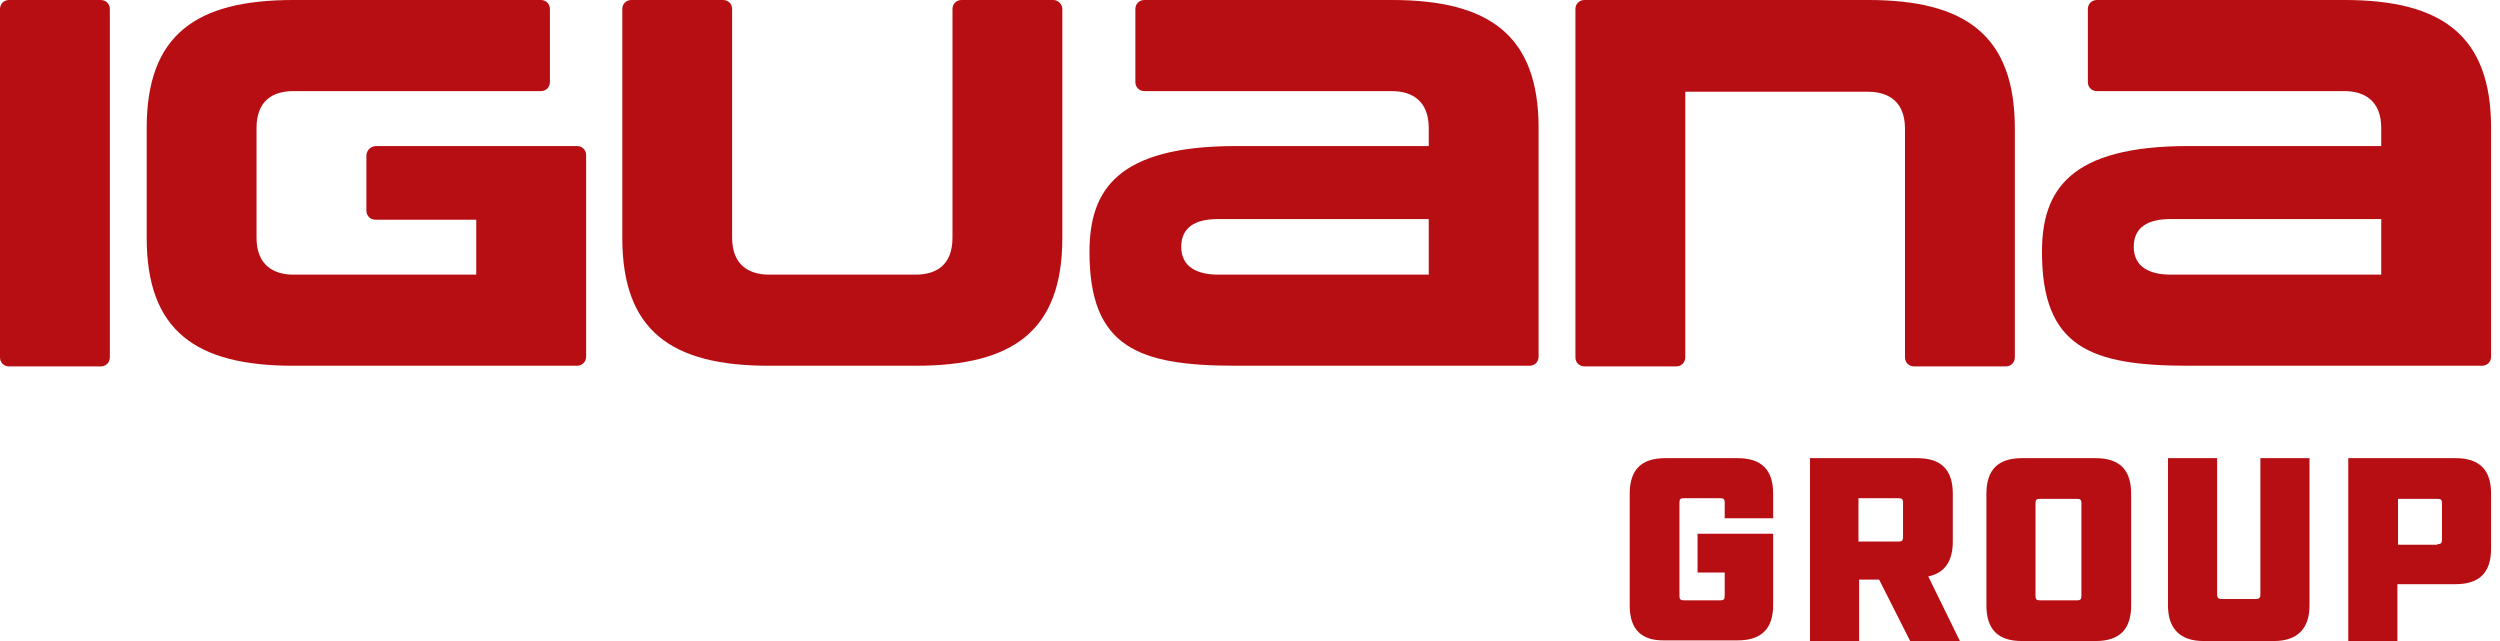
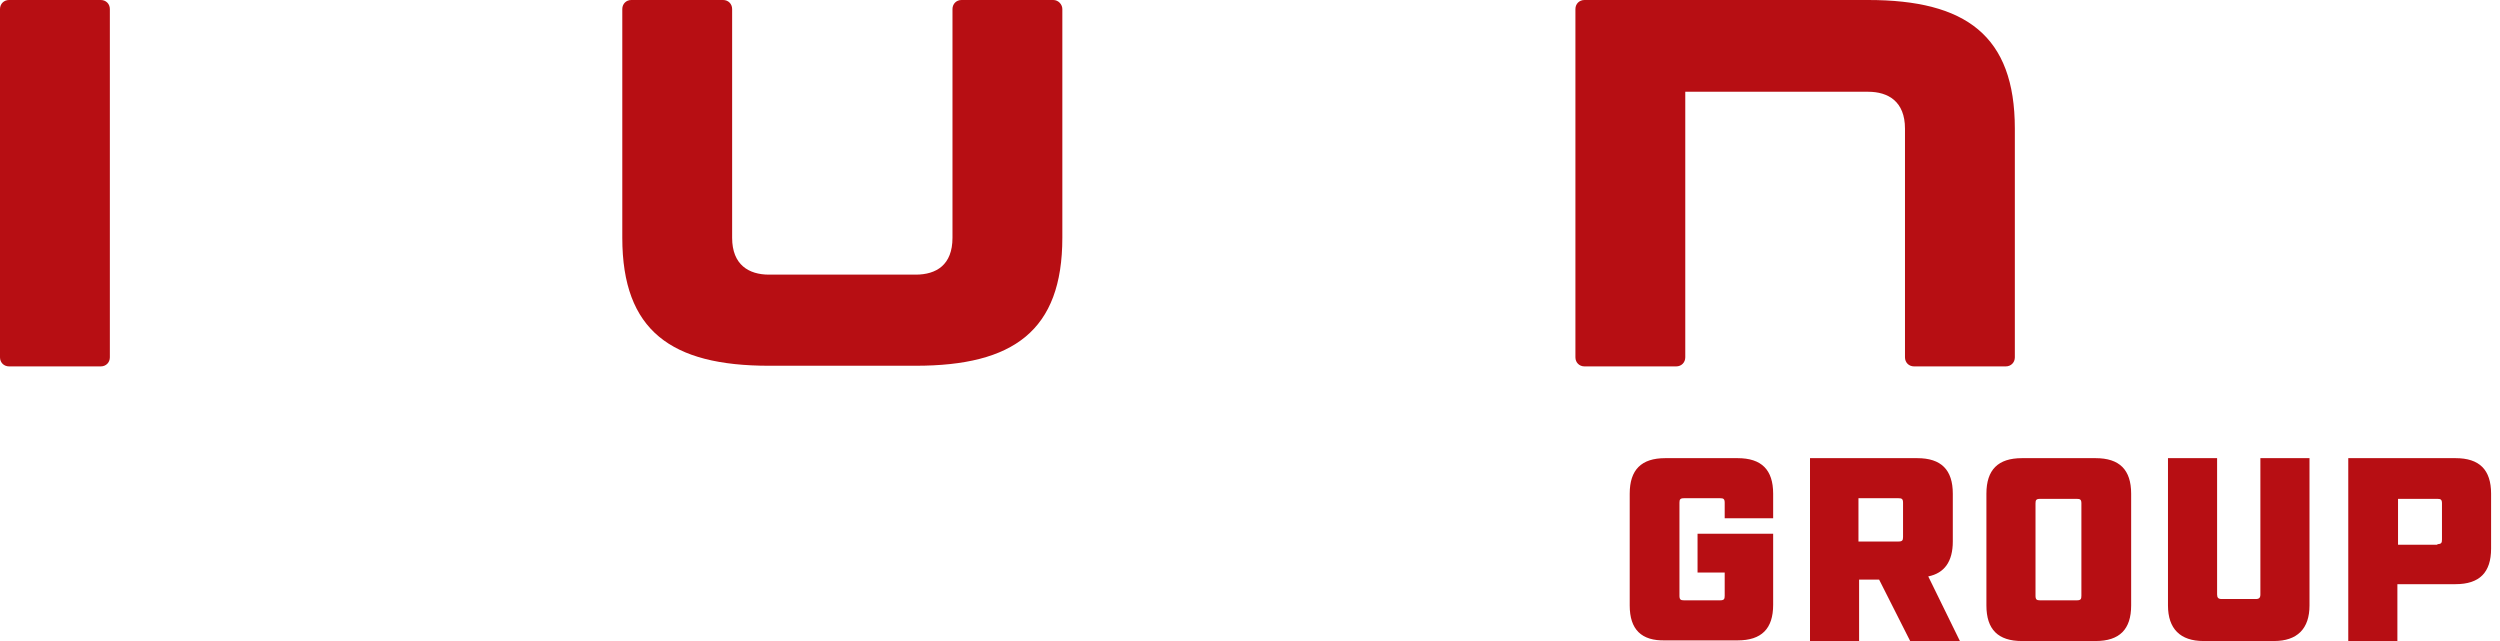
<svg xmlns="http://www.w3.org/2000/svg" width="156" height="40" viewBox="0 0 156 40" fill="none">
  <g id="IguanaGroup âÂ Logo">
    <path id="Vector" d="M6.29 22.863H0.565C0.242 22.863 0 22.621 0 22.298V0.565C0 0.242 0.242 0 0.565 0H6.29C6.613 0 6.855 0.242 6.855 0.565V22.298C6.855 22.621 6.613 22.863 6.29 22.863Z" fill="#B70E13" />
-     <path id="Vector_2" d="M22.863 9.718V13.145C22.863 13.468 23.105 13.71 23.427 13.71H29.718V17.137H18.306C17.056 17.137 16.008 16.532 16.008 14.839V7.984C16.008 6.29 17.016 5.685 18.306 5.685H33.75C34.073 5.685 34.315 5.444 34.315 5.121V0.565C34.315 0.242 34.073 0 33.75 0H18.306C12.218 0 9.153 2.177 9.153 7.984V14.839C9.153 20.645 12.218 22.823 18.306 22.823H29.718H36.008C36.331 22.823 36.573 22.581 36.573 22.258V9.677C36.573 9.355 36.331 9.113 36.008 9.113H23.427C23.105 9.153 22.863 9.395 22.863 9.718Z" fill="#B70E13" />
    <path id="Vector_3" d="M116.573 0H98.871C98.548 0 98.306 0.242 98.306 0.565V22.298C98.306 22.621 98.548 22.863 98.871 22.863H104.597C104.919 22.863 105.161 22.621 105.161 22.298V5.726H116.573C117.823 5.726 118.871 6.331 118.871 8.024V22.298C118.871 22.621 119.113 22.863 119.435 22.863H125.161C125.484 22.863 125.726 22.621 125.726 22.298V8.024C125.726 2.218 122.661 0 116.573 0Z" fill="#B70E13" />
    <path id="Vector_4" d="M65.726 0H60C59.677 0 59.435 0.242 59.435 0.565V14.839C59.435 16.532 58.427 17.137 57.137 17.137H47.984C46.734 17.137 45.685 16.532 45.685 14.839V0.565C45.685 0.242 45.444 0 45.121 0H39.395C39.072 0 38.831 0.242 38.831 0.565V14.839C38.831 20.645 41.895 22.823 47.984 22.823H57.137C63.226 22.823 66.29 20.645 66.29 14.839V0.565C66.29 0.282 66.048 0 65.726 0Z" fill="#B70E13" />
-     <path id="Vector_5" d="M146.29 0H130.847C130.524 0 130.282 0.242 130.282 0.565V5.121C130.282 5.444 130.524 5.685 130.847 5.685H146.29C147.54 5.685 148.589 6.29 148.589 7.984V9.113H136.573C129.153 9.113 127.419 11.855 127.419 15.726C127.419 21.694 130.484 22.823 136.573 22.823H154.879C155.202 22.823 155.444 22.581 155.444 22.258V7.984C155.444 2.218 152.379 0 146.29 0ZM148.589 17.137H135.444C134.194 17.137 133.145 16.694 133.145 15.403C133.145 14.234 133.952 13.669 135.444 13.669H148.589V17.137Z" fill="#B70E13" />
-     <path id="Vector_6" d="M86.855 0H71.411C71.089 0 70.847 0.242 70.847 0.565V5.121C70.847 5.444 71.089 5.685 71.411 5.685H86.855C88.105 5.685 89.153 6.29 89.153 7.984V9.113H77.137C69.718 9.113 67.984 11.855 67.984 15.726C67.984 21.694 71.048 22.823 77.137 22.823H95.444C95.766 22.823 96.008 22.581 96.008 22.258V7.984C96.008 2.218 92.944 0 86.855 0ZM89.153 17.137H76.008C74.758 17.137 73.71 16.694 73.71 15.403C73.71 14.234 74.516 13.669 76.008 13.669H89.153V17.137Z" fill="#B70E13" />
    <path id="Vector_7" d="M101.694 37.782V30.806C101.694 29.314 102.419 28.589 103.911 28.589H108.427C109.919 28.589 110.645 29.314 110.645 30.806V32.339H107.621V31.371C107.621 31.129 107.54 31.089 107.339 31.089H105.081C104.839 31.089 104.798 31.169 104.798 31.371V37.177C104.798 37.419 104.879 37.46 105.081 37.46H107.339C107.581 37.46 107.621 37.379 107.621 37.177V35.726H105.927V33.306H110.645V37.742C110.645 39.234 109.919 39.96 108.427 39.96H103.911C102.419 40 101.694 39.274 101.694 37.782Z" fill="#B70E13" />
    <path id="Vector_8" d="M122.298 40H119.194L117.258 36.169H116.008V40H112.944V28.589H119.637C121.129 28.589 121.855 29.314 121.855 30.806V33.79C121.855 35.04 121.331 35.766 120.323 35.968L122.298 40ZM118.468 33.79C118.71 33.79 118.75 33.71 118.75 33.508V31.371C118.75 31.129 118.669 31.089 118.468 31.089H115.968V33.79H118.468Z" fill="#B70E13" />
    <path id="Vector_9" d="M123.952 37.782V30.806C123.952 29.314 124.677 28.589 126.169 28.589H130.766C132.258 28.589 132.984 29.314 132.984 30.806V37.782C132.984 39.274 132.258 40 130.766 40H126.169C124.677 40 123.952 39.274 123.952 37.782ZM129.597 37.46C129.839 37.46 129.879 37.379 129.879 37.177V31.411C129.879 31.169 129.798 31.129 129.597 31.129H127.298C127.056 31.129 127.016 31.21 127.016 31.411V37.177C127.016 37.419 127.097 37.46 127.298 37.46H129.597Z" fill="#B70E13" />
    <path id="Vector_10" d="M135.282 37.782V28.589H138.347V37.097C138.347 37.298 138.427 37.379 138.629 37.379H140.766C140.968 37.379 141.048 37.298 141.048 37.097V28.589H144.113V37.782C144.113 39.234 143.347 40 141.895 40H137.5C136.048 40 135.282 39.234 135.282 37.782Z" fill="#B70E13" />
-     <path id="Vector_11" d="M146.532 28.589H153.226C154.718 28.589 155.444 29.314 155.444 30.806V34.234C155.444 35.726 154.718 36.452 153.226 36.452H149.597V40H146.532V28.589ZM152.097 33.952C152.339 33.952 152.379 33.871 152.379 33.669V31.411C152.379 31.169 152.298 31.129 152.097 31.129H149.637V33.992H152.097V33.952Z" fill="#B70E13" />
+     <path id="Vector_11" d="M146.532 28.589H153.226C154.718 28.589 155.444 29.314 155.444 30.806V34.234C155.444 35.726 154.718 36.452 153.226 36.452H149.597V40H146.532V28.589M152.097 33.952C152.339 33.952 152.379 33.871 152.379 33.669V31.411C152.379 31.169 152.298 31.129 152.097 31.129H149.637V33.992H152.097V33.952Z" fill="#B70E13" />
  </g>
</svg>